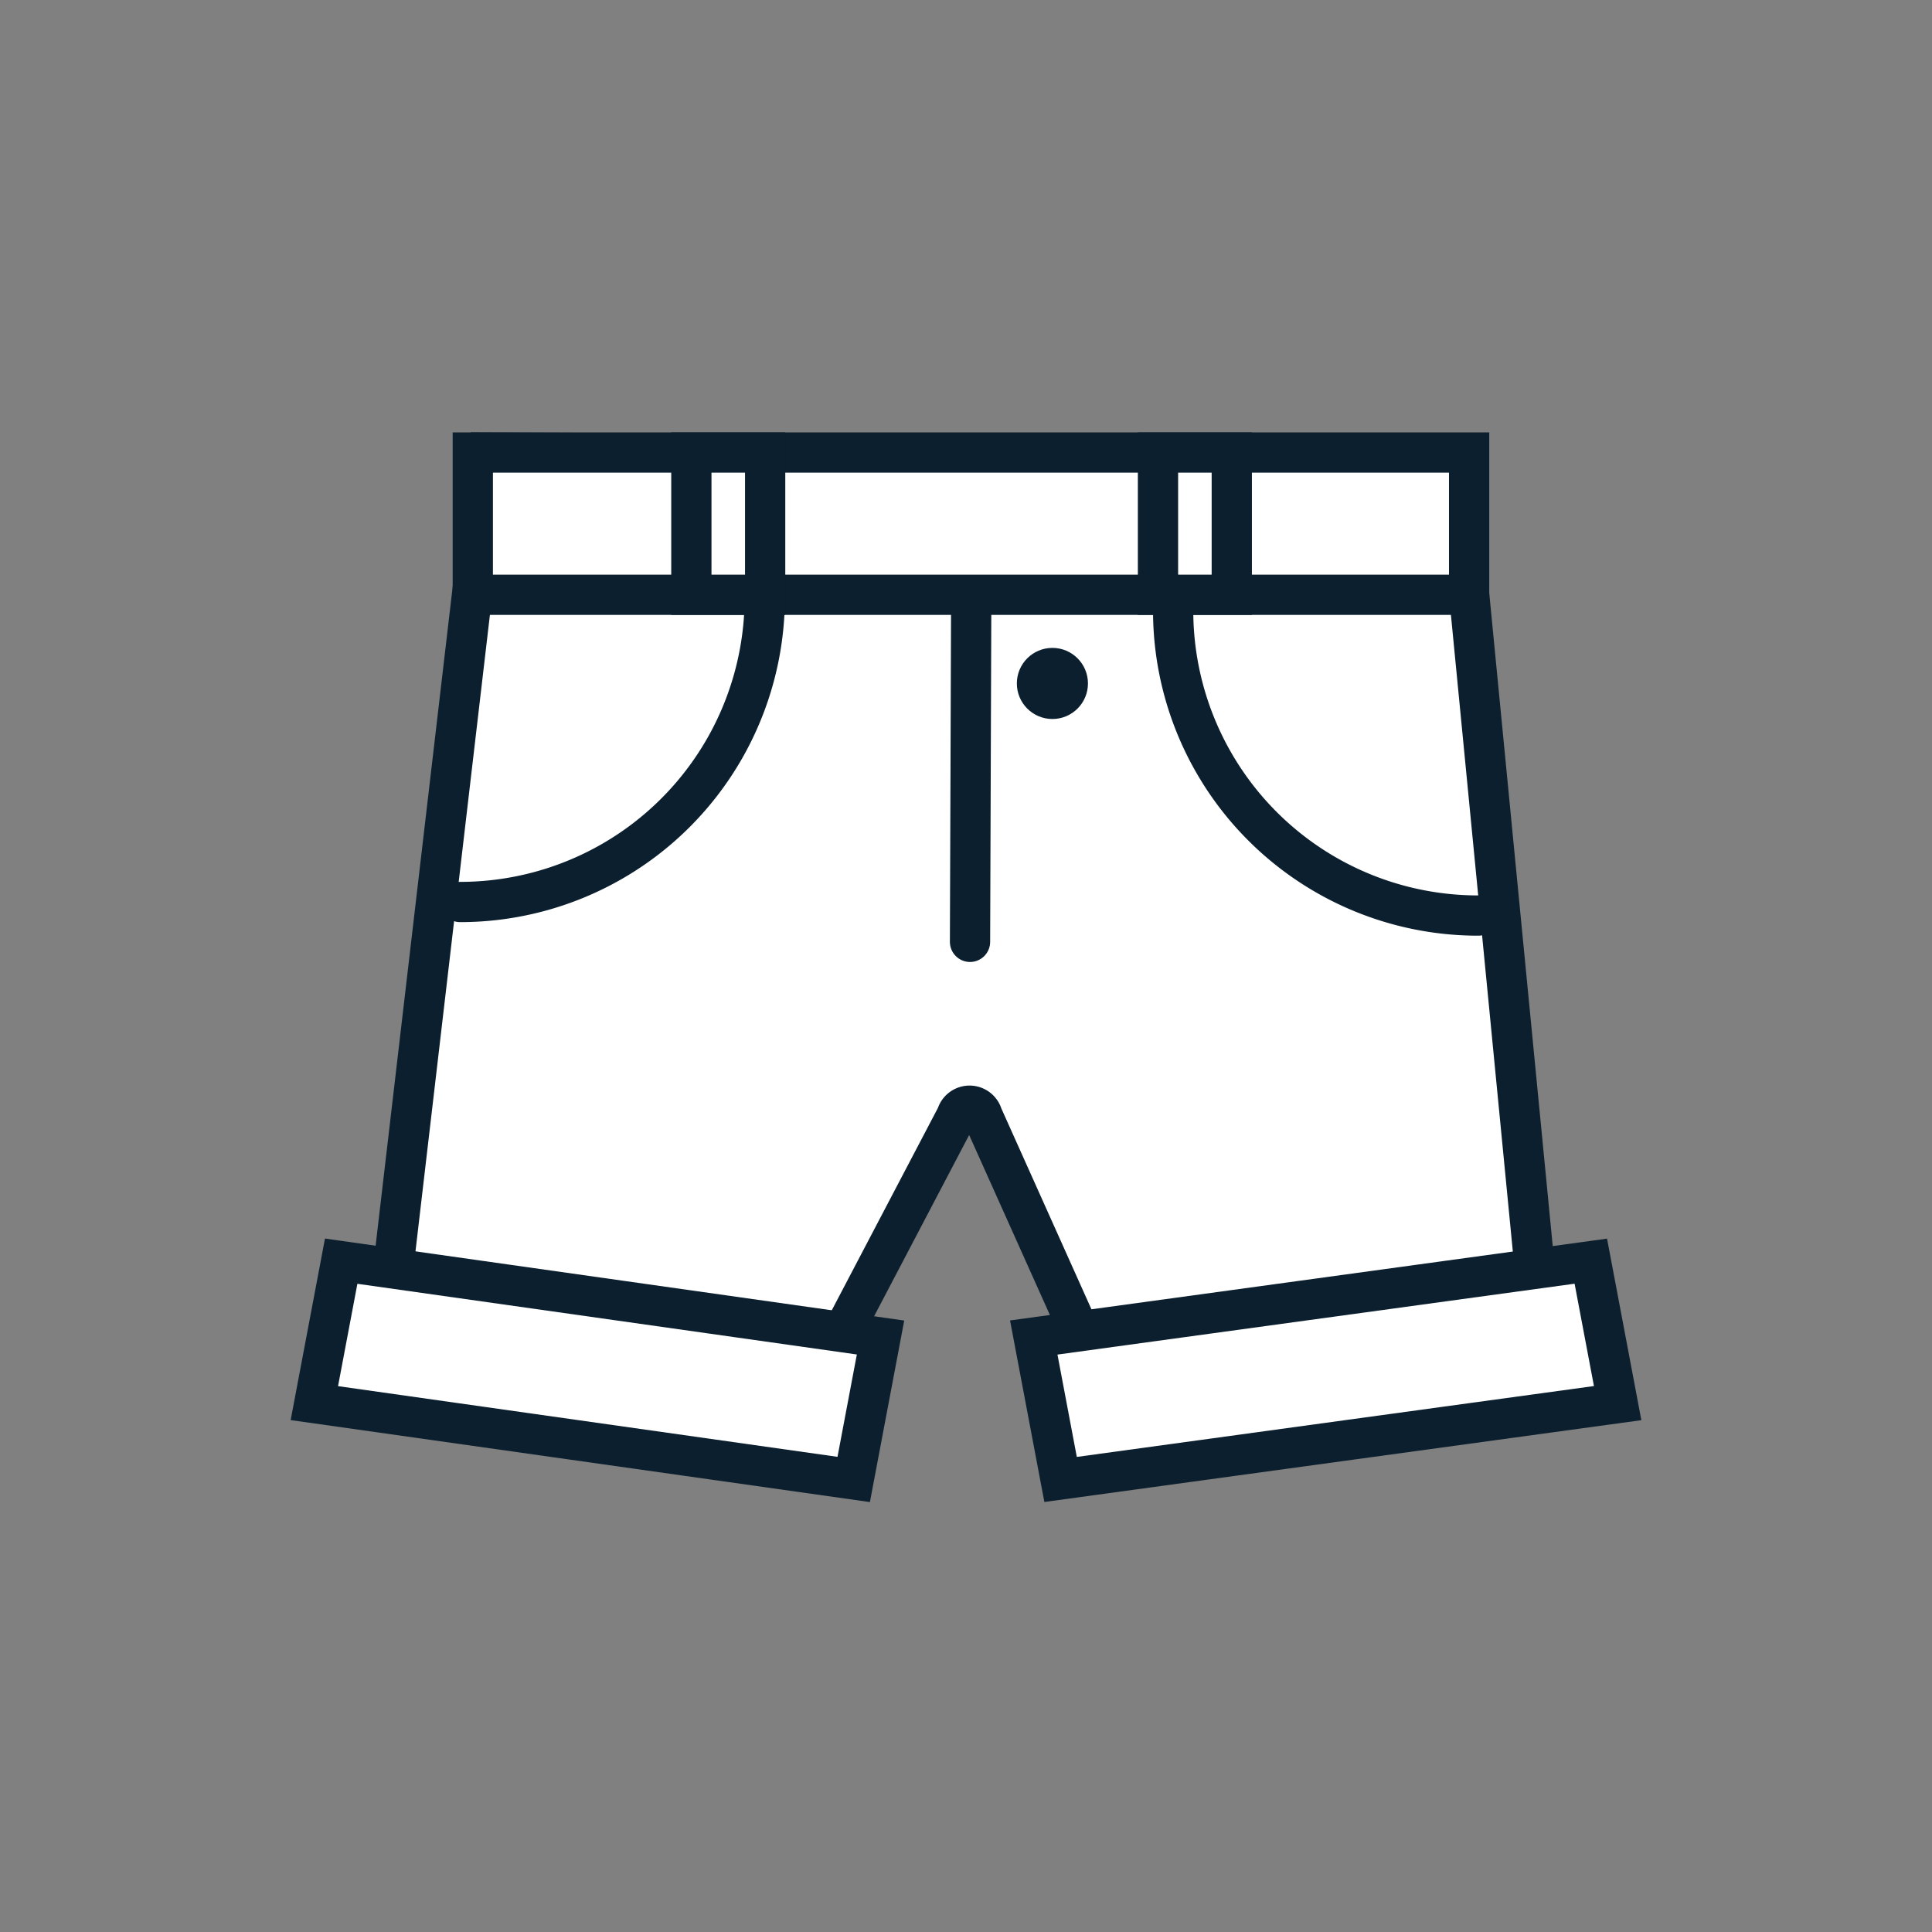
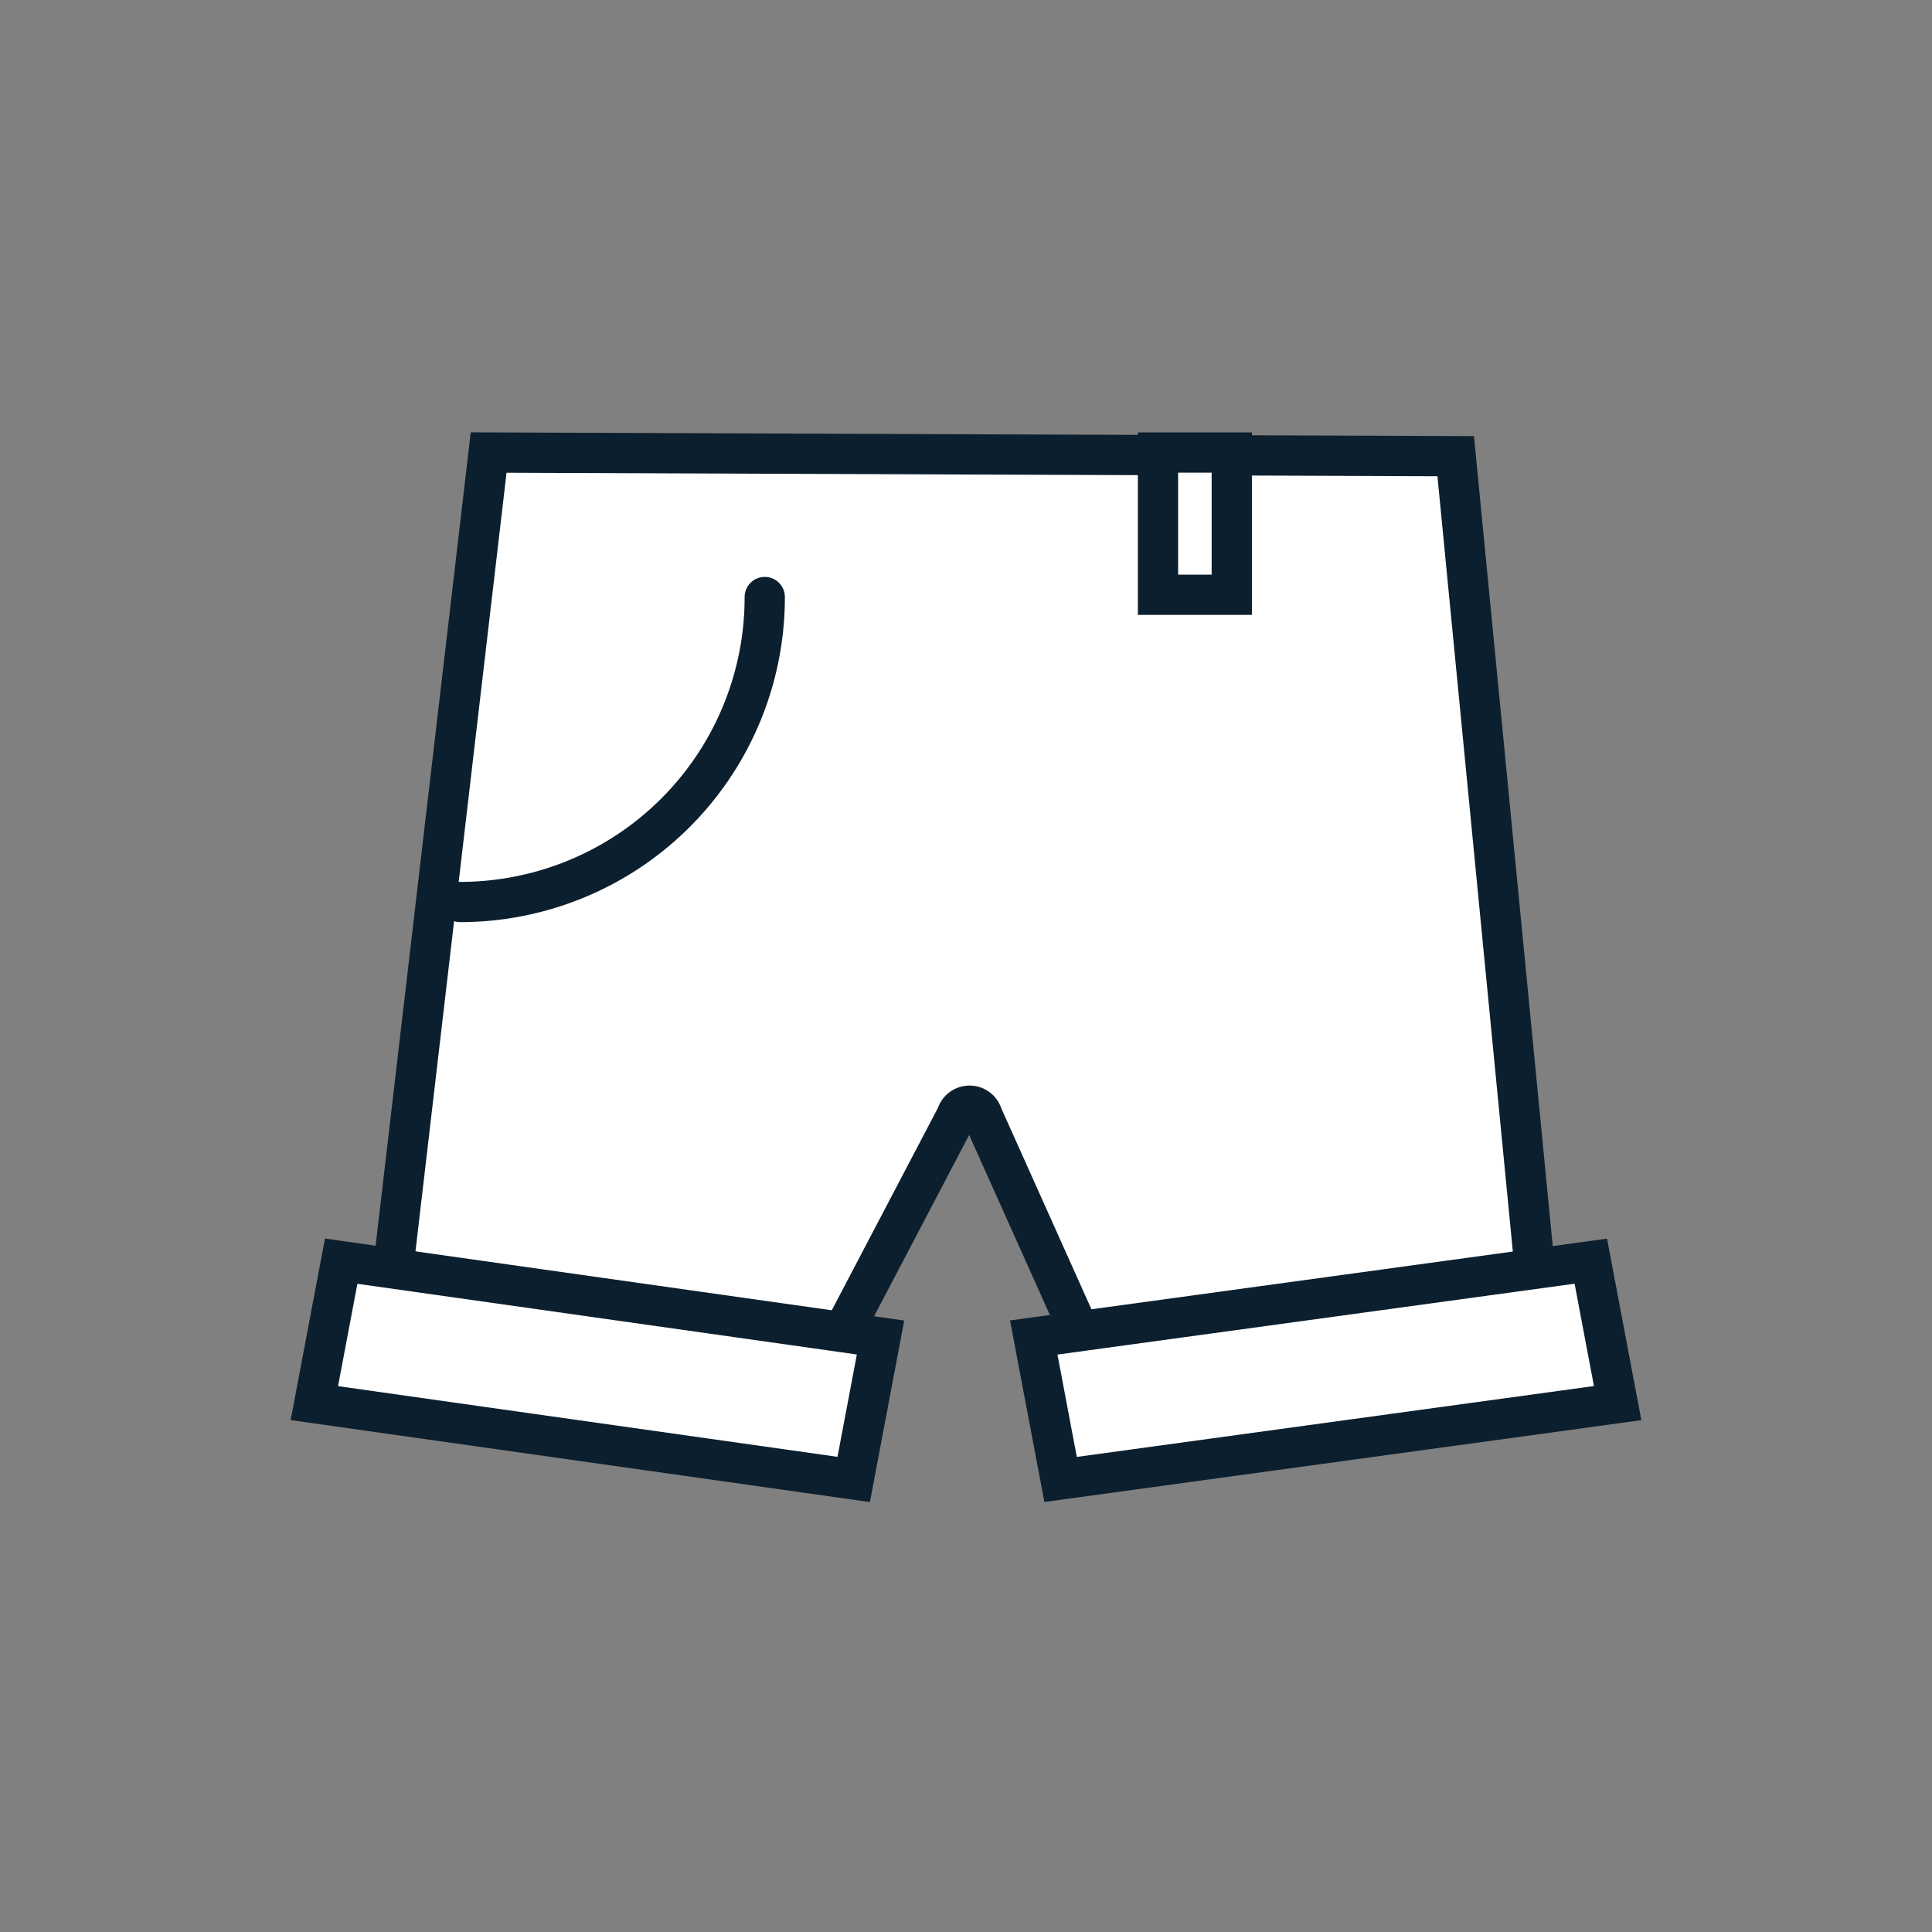
<svg xmlns="http://www.w3.org/2000/svg" id="Layer_1" data-name="Layer 1" viewBox="0 0 144 144">
  <rect x="0" y="0" width="144" height="144" fill="#808080" stroke="none" />
  <path d="M108.5,34l6.86,70.55-32.58-.11L73.23,83.15a1,1,0,0,0-1.93,0L60.92,102.94l-32.58-.12,8.08-69.09,36,.14Z" fill="#fff" stroke="#0c1f2e" stroke-linecap="round" stroke-miterlimit="10" stroke-width="3" />
-   <line x1="72.4" y1="41.5" x2="72.3" y2="70.2" fill="#fff" stroke="#0c1f2e" stroke-linecap="round" stroke-miterlimit="10" stroke-width="3" />
  <polygon points="63.63 110.27 23.43 104.58 25.43 94 65.63 99.69 63.63 110.27" fill="#fff" stroke="#0c1f2e" stroke-linecap="round" stroke-miterlimit="10" stroke-width="3" />
  <polygon points="120.57 104.58 79.05 110.27 77.05 99.69 118.57 94 120.57 104.58" fill="#fff" stroke="#0c1f2e" stroke-linecap="round" stroke-miterlimit="10" stroke-width="3" />
-   <rect x="35.24" y="33.73" width="74.26" height="10.6" fill="#fff" stroke="#0c1f2e" stroke-linecap="round" stroke-miterlimit="10" stroke-width="3" />
-   <rect x="51.53" y="33.73" width="5.5" height="10.6" fill="#fff" stroke="#0c1f2e" stroke-linecap="round" stroke-miterlimit="10" stroke-width="3" />
  <rect x="86.31" y="33.73" width="5.5" height="10.6" fill="#fff" stroke="#0c1f2e" stroke-linecap="round" stroke-miterlimit="10" stroke-width="3" />
  <path d="M57,44.5A22.71,22.71,0,0,1,34.3,67.23" fill="none" stroke="#0c1f2e" stroke-linecap="round" stroke-miterlimit="10" stroke-width="3" />
-   <path d="M87.44,45.5a22.73,22.73,0,0,0,22.74,22.74" fill="none" stroke="#0c1f2e" stroke-linecap="round" stroke-miterlimit="10" stroke-width="3" />
-   <circle cx="78.44" cy="50.94" r="2.65" fill="#0c1f2e" />
</svg>